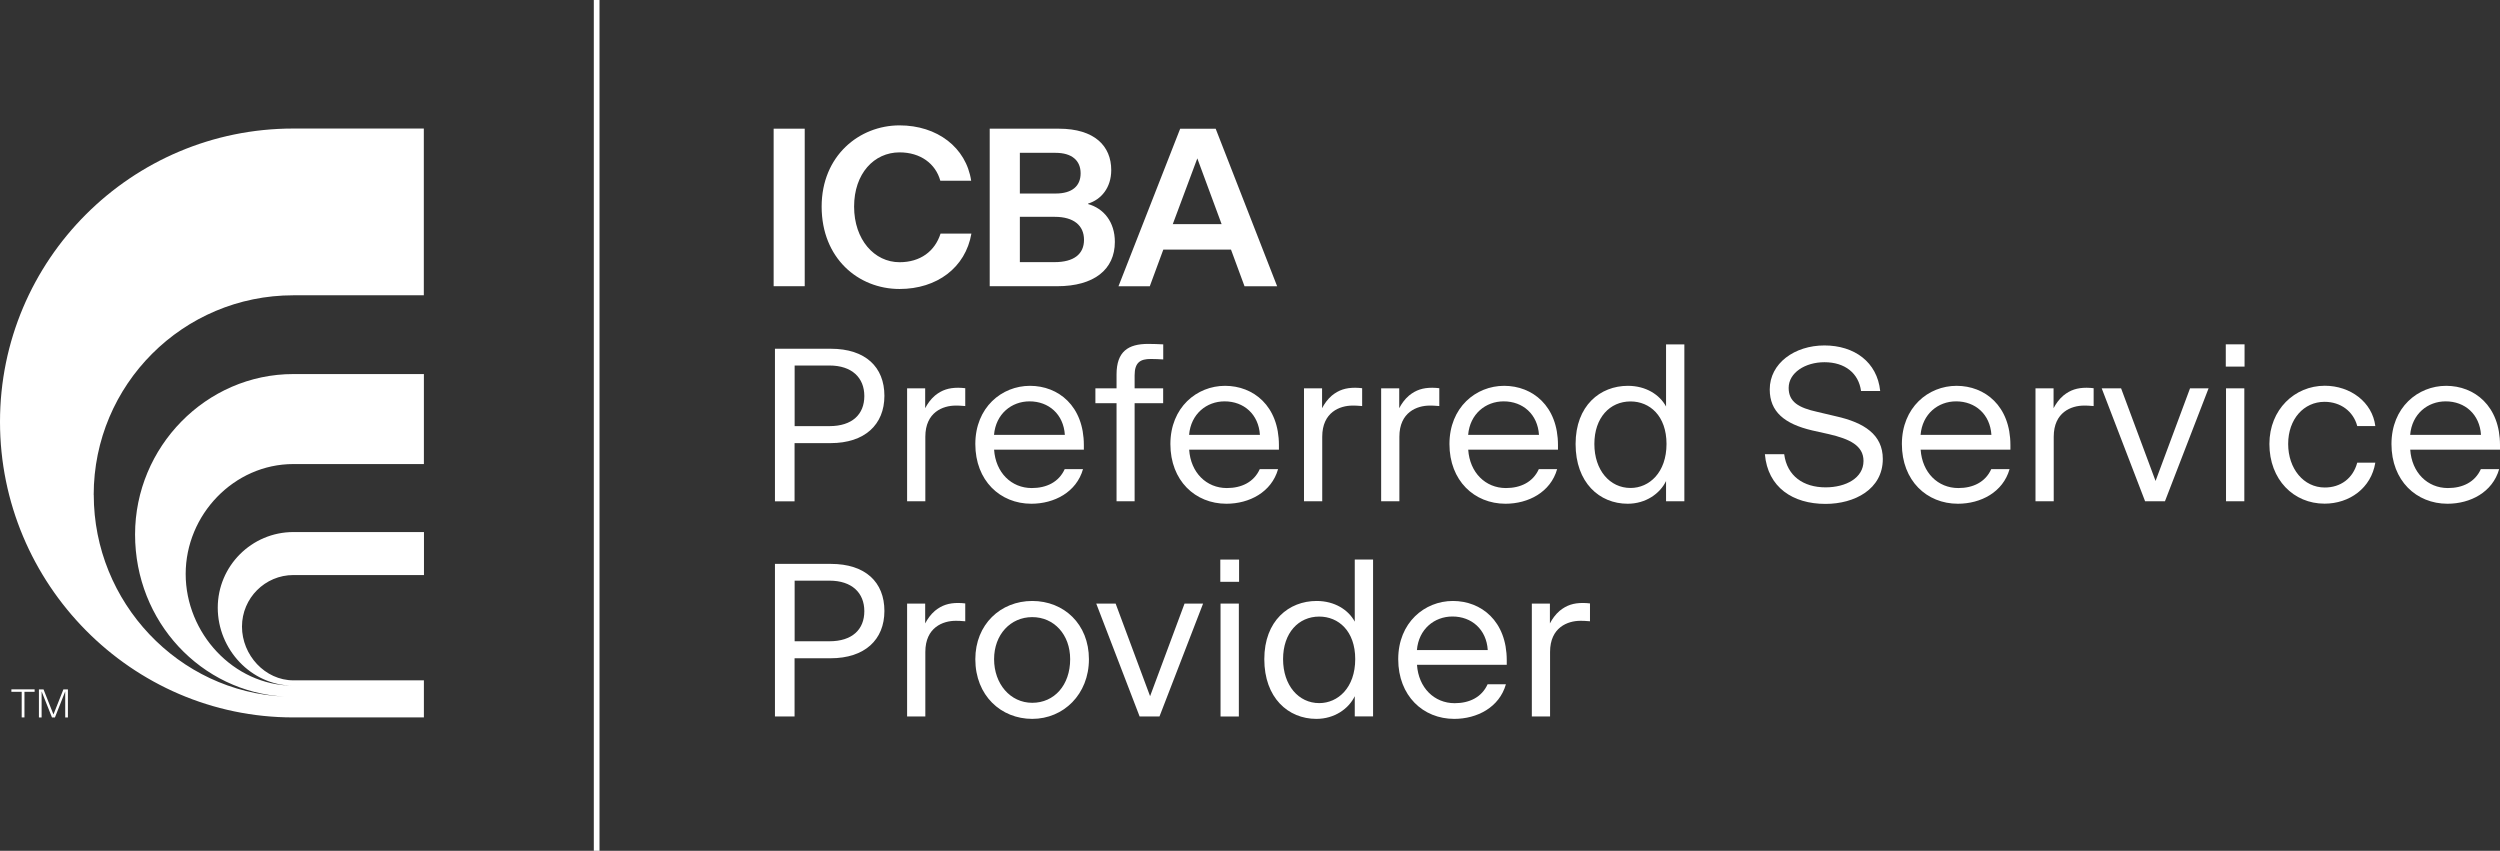
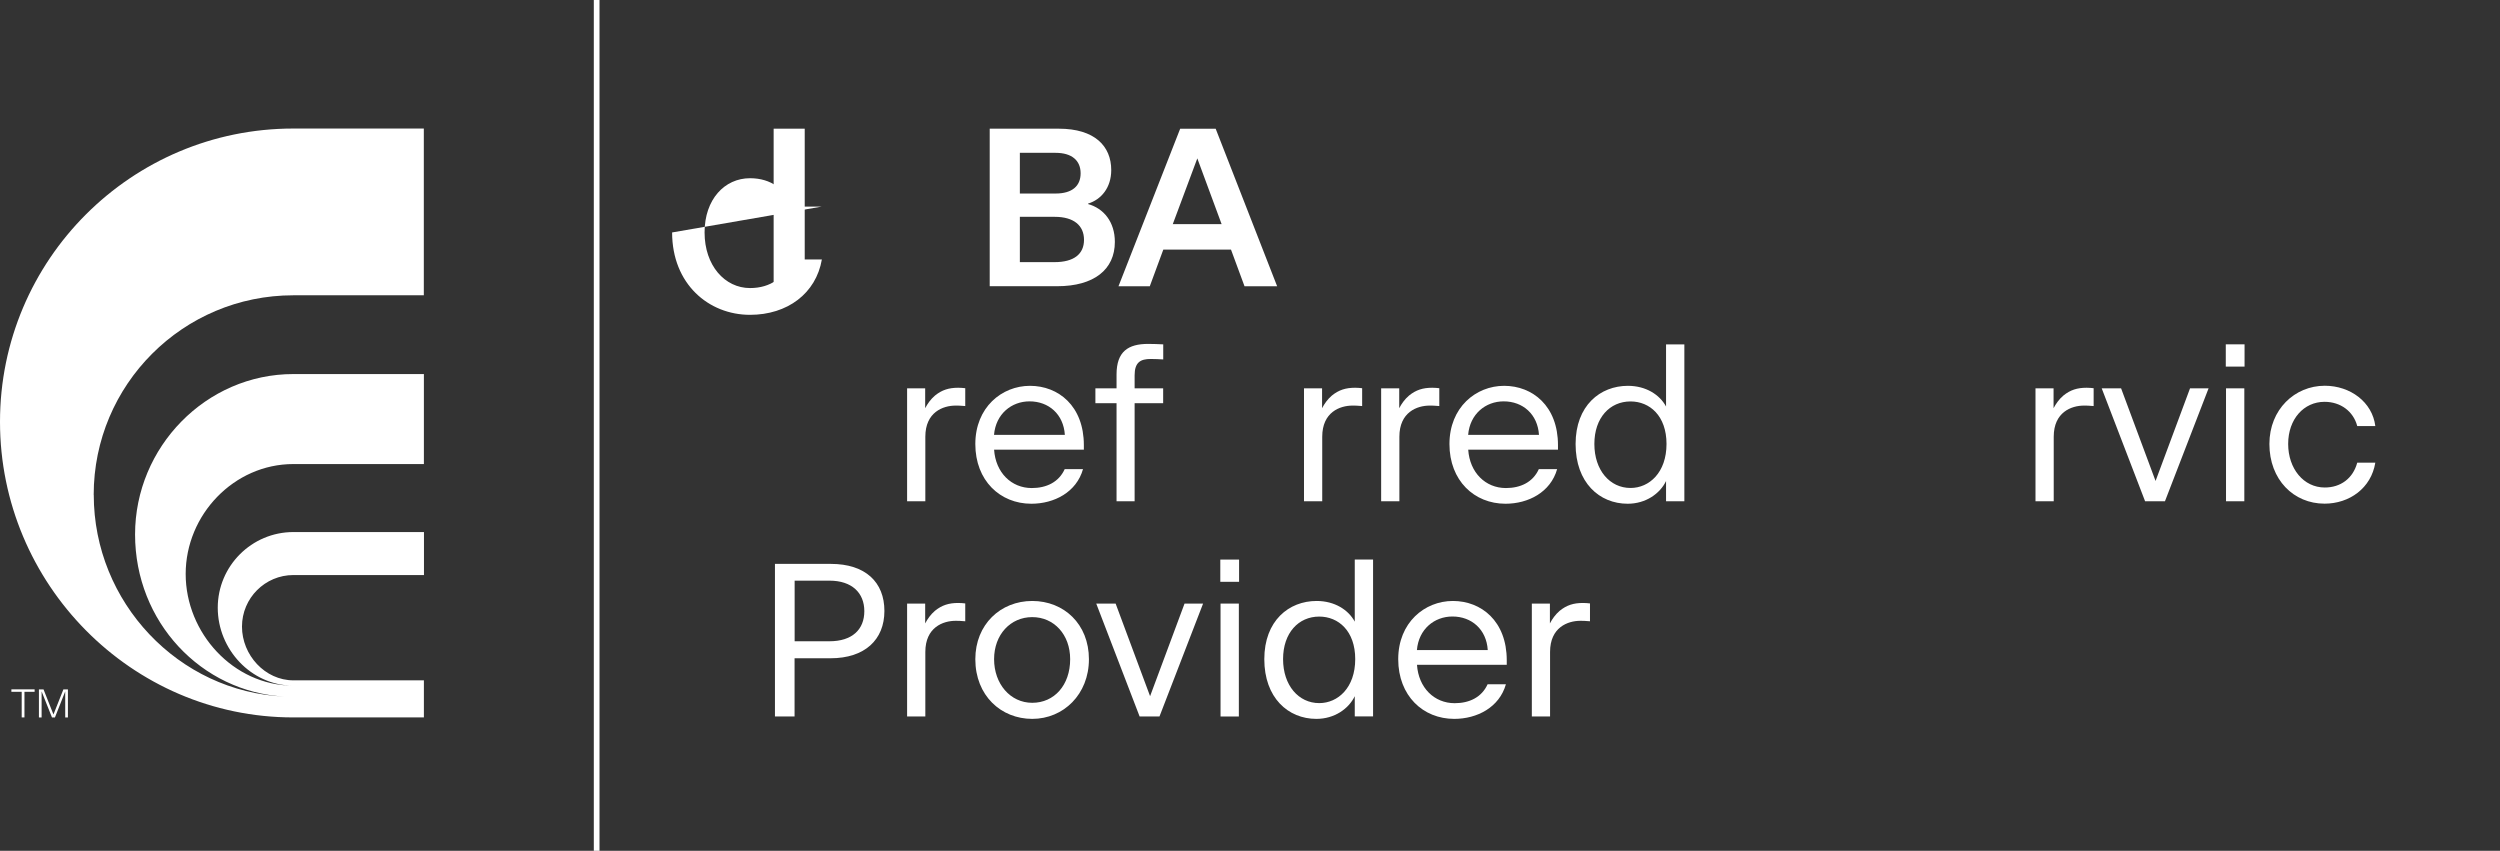
<svg xmlns="http://www.w3.org/2000/svg" id="Layer_2" viewBox="0 0 325.02 110.61">
  <rect x="0" y="0" width="325.02" height="110.61" fill="#333333" stroke="none" />
  <g id="Layer_1-2">
    <rect x="77.2" width=".74" height="110.61" fill="#fff" stroke-width="0" />
    <path d="m2.81,89.94h-1.33v-.32h3.02v.32h-1.32v3.33h-.36v-3.33h0Z" fill="#fff" stroke-width="0" />
    <path d="m5.41,89.89v3.39h-.35v-3.65h.6l1.29,3.26,1.29-3.26h.59v3.65h-.35v-3.39l-1.34,3.39h-.38s-1.35-3.39-1.35-3.39Z" fill="#fff" stroke-width="0" />
    <path d="m12.18,64.34c0-14.34,11.62-25.95,25.95-25.95h16.97v-21.68h-16.97c-21.05,0-38.13,17.07-38.13,38.13s17.07,38.43,38.13,38.43h16.98v-4.82h-16.96c-3.7,0-6.69-3.29-6.69-6.99s3-6.7,6.69-6.7h16.97v-5.59h-16.97c-5.43,0-9.84,4.41-9.84,9.84s4.35,10.07,9.73,10.13c-7.69-.05-13.9-6.83-13.9-14.52s6.27-14.29,14-14.29h16.97v-11.7h-16.97c-11.36,0-20.58,9.49-20.58,20.85s8.6,20.49,19.44,21.08c-13.81-.6-24.81-12.27-24.81-26.22h-.01Z" fill="#fff" stroke-width="0" />
    <path d="m100.58,16.73h4.04v20.48h-4.04v-20.48Z" fill="#fff" stroke-width="0" />
-     <path d="m106.82,26.86c0-6.61,4.89-10.56,10.13-10.56,4.89,0,8.66,2.87,9.31,7.2h-4.01c-.61-2.22-2.58-3.69-5.3-3.69-3.31,0-5.91,2.75-5.91,7.05s2.63,7.23,5.91,7.23c2.69,0,4.59-1.41,5.33-3.72h4.01c-.76,4.42-4.48,7.2-9.34,7.2-5.38,0-10.13-4.01-10.13-10.71Z" fill="#fff" stroke-width="0" />
+     <path d="m106.82,26.86h-4.01c-.61-2.22-2.58-3.69-5.3-3.69-3.31,0-5.91,2.75-5.91,7.05s2.63,7.23,5.91,7.23c2.69,0,4.59-1.41,5.33-3.72h4.01c-.76,4.42-4.48,7.2-9.34,7.2-5.38,0-10.13-4.01-10.13-10.71Z" fill="#fff" stroke-width="0" />
    <path d="m128.67,16.73h8.98c4.68,0,6.82,2.28,6.82,5.38,0,2.28-1.29,3.83-3.01,4.36v.06c2.02.56,3.48,2.31,3.48,4.92,0,3.6-2.72,5.76-7.49,5.76h-8.78v-20.48Zm3.92,3.13v5.3h4.65c2.14,0,3.25-.97,3.25-2.63s-1.14-2.66-3.25-2.66h-4.65Zm0,8.34v5.88h4.51c2.52,0,3.83-1.05,3.83-2.9s-1.32-2.99-3.8-2.99h-4.54Z" fill="#fff" stroke-width="0" />
    <path d="m160.05,32.45h-8.81l-1.76,4.77h-4.07l8.02-20.48h4.62l7.99,20.48h-4.24l-1.76-4.77h0Zm-1.23-3.31l-3.16-8.55-3.19,8.55s6.35,0,6.35,0Z" fill="#fff" stroke-width="0" />
-     <path d="m100.76,45.34h7.25c4.51,0,6.97,2.38,6.97,6.12s-2.55,6.15-7,6.15h-4.68v7.57h-2.55v-19.83h.01Zm7.08,10.06c2.95,0,4.53-1.53,4.53-3.91s-1.61-3.97-4.53-3.97h-4.53v7.88h4.53Z" fill="#fff" stroke-width="0" />
    <path d="m120.31,65.17h-2.38v-14.68h2.35v2.58c.31-.59.71-1.16,1.27-1.64.91-.74,1.81-1.02,3.03-1.02.34,0,.62.03.91.06v2.32c-.65-.06-.94-.06-1.25-.06-1.64,0-3.94.85-3.94,4.05v8.39h.01Z" fill="#fff" stroke-width="0" />
    <path d="m134.08,65.49c-4.05,0-7.28-3-7.28-7.76s3.43-7.57,7.11-7.57,7,2.61,7,7.71v.59h-11.67c.2,2.98,2.24,4.99,4.9,4.99,1.9,0,3.51-.76,4.28-2.46h2.38c-.85,3-3.74,4.5-6.72,4.5Zm-4.85-8.95h9.21c-.17-2.69-2.1-4.36-4.59-4.36-2.35,0-4.39,1.64-4.62,4.36h0Z" fill="#fff" stroke-width="0" />
    <path d="m147.51,52.42v12.75h-2.35v-12.75h-2.75v-1.93h2.75v-1.81c0-3,1.53-3.97,4.11-3.97.74,0,1.3.03,1.96.06v1.96c-.48-.03-1.05-.06-1.62-.06-1.33,0-2.1.42-2.1,2.12v1.7h3.71v1.93s-3.71,0-3.71,0Z" fill="#fff" stroke-width="0" />
-     <path d="m159.44,65.49c-4.05,0-7.28-3-7.28-7.76s3.43-7.57,7.11-7.57,7,2.61,7,7.71v.59h-11.67c.2,2.98,2.24,4.99,4.9,4.99,1.9,0,3.51-.76,4.28-2.46h2.38c-.85,3-3.74,4.5-6.72,4.5Zm-4.85-8.95h9.21c-.17-2.69-2.1-4.36-4.59-4.36-2.35,0-4.39,1.64-4.62,4.36h0Z" fill="#fff" stroke-width="0" />
    <path d="m171.91,65.17h-2.38v-14.68h2.35v2.58c.31-.59.71-1.16,1.27-1.64.91-.74,1.81-1.02,3.03-1.02.34,0,.62.03.91.06v2.32c-.65-.06-.94-.06-1.25-.06-1.64,0-3.94.85-3.94,4.05v8.39h0Z" fill="#fff" stroke-width="0" />
    <path d="m181.94,65.17h-2.38v-14.68h2.35v2.58c.31-.59.71-1.16,1.27-1.64.91-.74,1.81-1.02,3.03-1.02.34,0,.62.03.91.06v2.32c-.65-.06-.94-.06-1.25-.06-1.64,0-3.94.85-3.94,4.05v8.39h0Z" fill="#fff" stroke-width="0" />
    <path d="m195.72,65.49c-4.05,0-7.28-3-7.28-7.76s3.43-7.57,7.11-7.57,7,2.61,7,7.71v.59h-11.67c.2,2.98,2.24,4.99,4.9,4.99,1.9,0,3.51-.76,4.28-2.46h2.38c-.85,3-3.74,4.5-6.72,4.5Zm-4.85-8.95h9.21c-.17-2.69-2.1-4.36-4.59-4.36-2.35,0-4.39,1.64-4.62,4.36h0Z" fill="#fff" stroke-width="0" />
    <path d="m216.6,62.54c-.79,1.64-2.64,2.95-4.99,2.95-3.68,0-6.77-2.75-6.77-7.76s3.2-7.57,6.8-7.57c2.35,0,4.14,1.16,4.96,2.69v-8.08h2.38v20.4h-2.38s0-2.63,0-2.63Zm.06-4.82c0-3.66-2.18-5.53-4.68-5.53-2.69,0-4.7,2.12-4.7,5.53s2.01,5.72,4.7,5.72c2.44,0,4.68-2.01,4.68-5.72Z" fill="#fff" stroke-width="0" />
-     <path d="m229.47,59.05h2.49c.37,2.83,2.49,4.31,5.38,4.31,2.64,0,4.93-1.22,4.93-3.43,0-2.01-1.81-2.86-4.51-3.49l-2.15-.48c-3.63-.85-5.53-2.44-5.53-5.33,0-3.4,3.23-5.72,7.11-5.72s6.86,2.15,7.25,5.92h-2.49c-.31-2.29-2.07-3.74-4.76-3.74-2.49,0-4.65,1.36-4.65,3.34,0,1.81,1.28,2.58,3.74,3.12l2.41.57c3.66.82,6.09,2.38,6.09,5.55,0,3.94-3.68,5.84-7.45,5.84-4.25,0-7.51-2.15-7.88-6.46h.02Z" fill="#fff" stroke-width="0" />
-     <path d="m254.54,65.49c-4.05,0-7.28-3-7.28-7.76s3.43-7.57,7.11-7.57,7,2.61,7,7.71v.59h-11.67c.2,2.98,2.24,4.99,4.9,4.99,1.9,0,3.51-.76,4.28-2.46h2.38c-.85,3-3.74,4.5-6.72,4.5h0Zm-4.85-8.95h9.21c-.17-2.69-2.1-4.36-4.59-4.36-2.35,0-4.39,1.64-4.62,4.36h0Z" fill="#fff" stroke-width="0" />
    <path d="m267.01,65.17h-2.38v-14.68h2.35v2.58c.31-.59.71-1.16,1.27-1.64.91-.74,1.81-1.02,3.03-1.02.34,0,.62.03.91.06v2.32c-.65-.06-.94-.06-1.25-.06-1.64,0-3.94.85-3.94,4.05v8.39h.01Z" fill="#fff" stroke-width="0" />
    <path d="m281.46,65.17h-2.58l-5.64-14.68h2.52l4.48,12.04,4.48-12.04h2.41l-5.67,14.68Z" fill="#fff" stroke-width="0" />
    <path d="m289.37,44.77h2.44v2.89h-2.44v-2.89Zm.03,5.72h2.38v14.68h-2.38s0-14.68,0-14.68Z" fill="#fff" stroke-width="0" />
    <path d="m295.04,57.72c0-4.48,3.29-7.57,7.2-7.57,3.32,0,6.18,2.12,6.57,5.24h-2.35c-.51-1.93-2.18-3.15-4.25-3.15-2.69,0-4.73,2.24-4.73,5.47s2.01,5.67,4.76,5.67c2.04,0,3.66-1.16,4.22-3.23h2.35c-.54,3.32-3.37,5.33-6.6,5.33-4.02,0-7.17-3.12-7.17-7.76Z" fill="#fff" stroke-width="0" />
-     <path d="m318.19,65.49c-4.05,0-7.28-3-7.28-7.76s3.43-7.57,7.11-7.57,7,2.61,7,7.71v.59h-11.67c.2,2.98,2.24,4.99,4.9,4.99,1.9,0,3.51-.76,4.28-2.46h2.38c-.85,3-3.74,4.5-6.72,4.5h0Zm-4.85-8.95h9.21c-.17-2.69-2.1-4.36-4.59-4.36-2.35,0-4.39,1.64-4.62,4.36Z" fill="#fff" stroke-width="0" />
    <path d="m100.76,73.31h7.25c4.51,0,6.97,2.38,6.97,6.12s-2.55,6.15-7,6.15h-4.68v7.57h-2.55v-19.83h.01Zm7.08,10.06c2.95,0,4.53-1.53,4.53-3.91s-1.61-3.97-4.53-3.97h-4.53v7.88s4.53,0,4.53,0Z" fill="#fff" stroke-width="0" />
    <path d="m120.31,93.15h-2.38v-14.68h2.35v2.58c.31-.59.71-1.16,1.27-1.64.91-.74,1.81-1.02,3.03-1.02.34,0,.62.03.91.06v2.32c-.65-.06-.94-.06-1.25-.06-1.64,0-3.94.85-3.94,4.05v8.39h.01Z" fill="#fff" stroke-width="0" />
    <path d="m126.8,85.7c0-4.53,3.29-7.57,7.4-7.57s7.37,3,7.37,7.57-3.31,7.76-7.37,7.76-7.4-3.03-7.4-7.76Zm12.33,0c0-3.2-2.1-5.47-4.93-5.47s-4.96,2.27-4.96,5.47,2.1,5.67,4.96,5.67,4.93-2.29,4.93-5.67Z" fill="#fff" stroke-width="0" />
    <path d="m150.74,93.15h-2.58l-5.64-14.68h2.52l4.48,12.04,4.48-12.04h2.41l-5.67,14.68Z" fill="#fff" stroke-width="0" />
    <path d="m158.65,72.75h2.44v2.89h-2.44v-2.89Zm.03,5.72h2.38v14.68h-2.38v-14.68Z" fill="#fff" stroke-width="0" />
    <path d="m176.13,90.51c-.79,1.64-2.64,2.95-4.99,2.95-3.68,0-6.77-2.75-6.77-7.76s3.2-7.57,6.8-7.57c2.35,0,4.14,1.16,4.96,2.69v-8.08h2.38v20.4h-2.38v-2.63Zm.06-4.82c0-3.66-2.18-5.53-4.68-5.53-2.69,0-4.7,2.12-4.7,5.53s2.01,5.72,4.7,5.72c2.44,0,4.68-2.01,4.68-5.72Z" fill="#fff" stroke-width="0" />
    <path d="m189.06,93.46c-4.05,0-7.28-3-7.28-7.76s3.43-7.57,7.11-7.57,7,2.61,7,7.71v.59h-11.67c.2,2.98,2.24,4.99,4.9,4.99,1.9,0,3.51-.76,4.28-2.46h2.38c-.85,3-3.74,4.5-6.72,4.5Zm-4.85-8.95h9.21c-.17-2.69-2.1-4.36-4.59-4.36-2.35,0-4.39,1.64-4.62,4.36h0Z" fill="#fff" stroke-width="0" />
    <path d="m201.53,93.15h-2.38v-14.68h2.35v2.58c.31-.59.71-1.16,1.27-1.64.91-.74,1.81-1.02,3.03-1.02.34,0,.62.03.91.06v2.32c-.65-.06-.94-.06-1.25-.06-1.64,0-3.94.85-3.94,4.05v8.39h0Z" fill="#fff" stroke-width="0" />
  </g>
</svg>